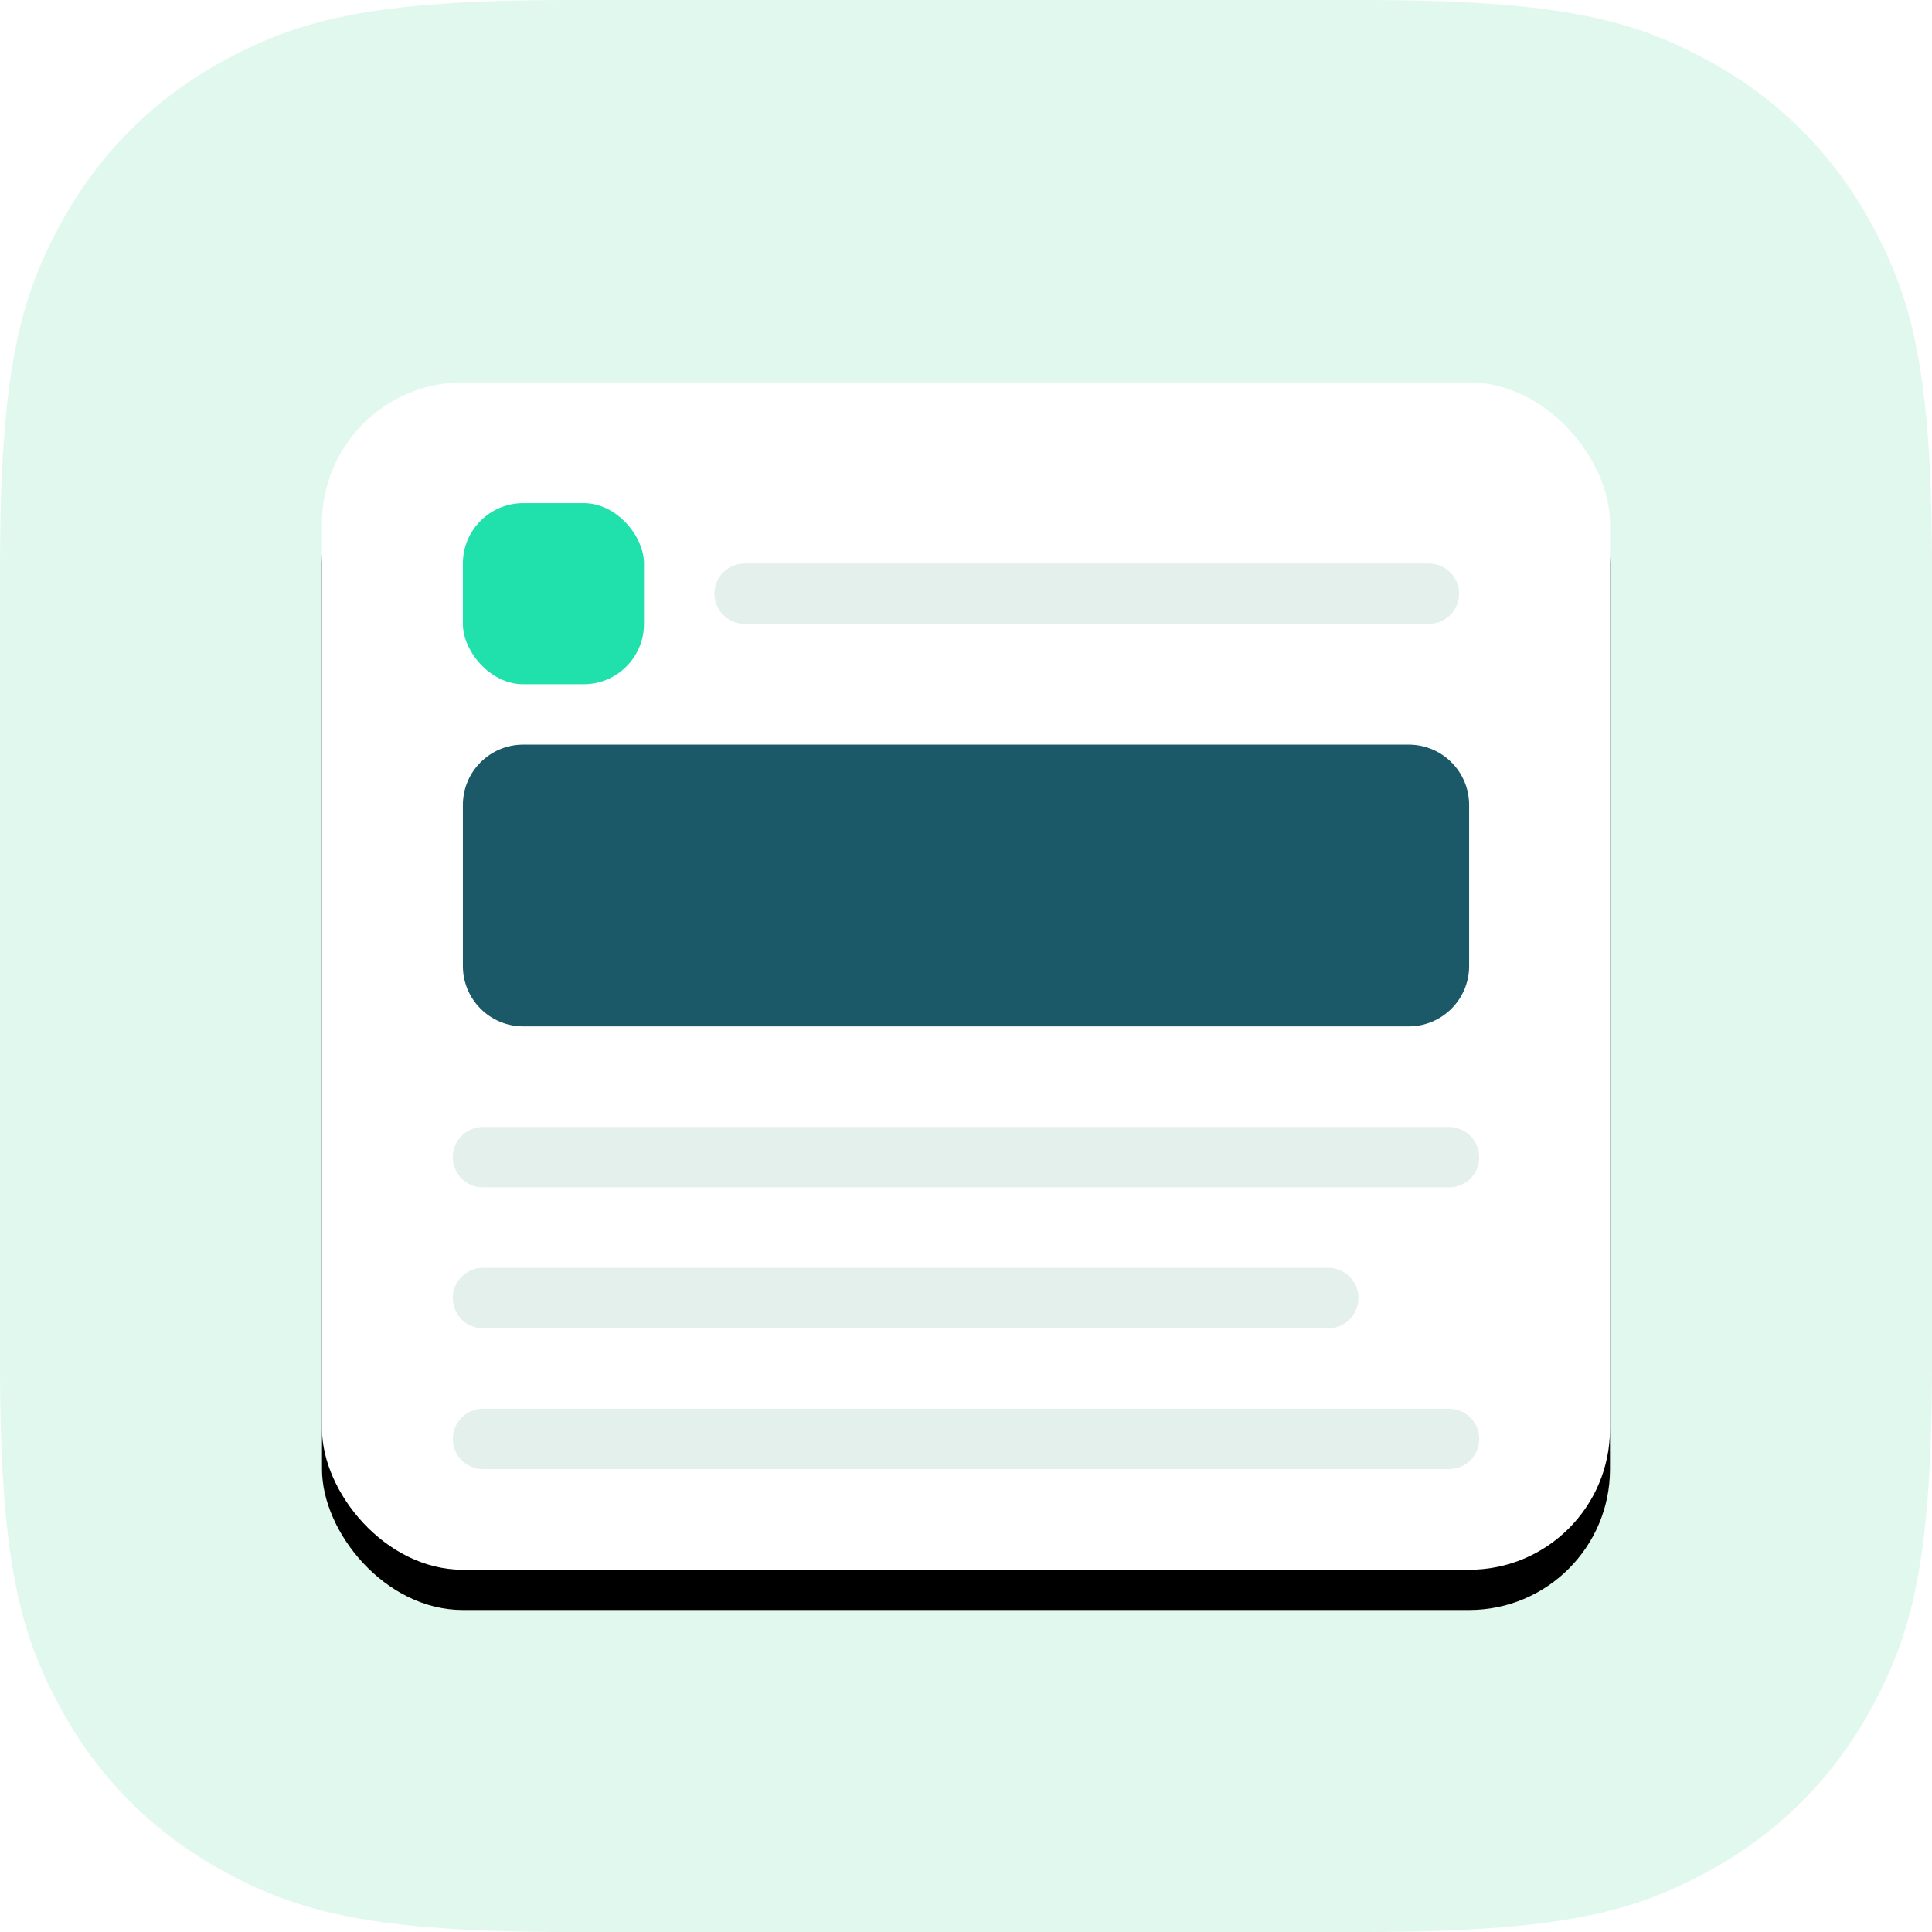
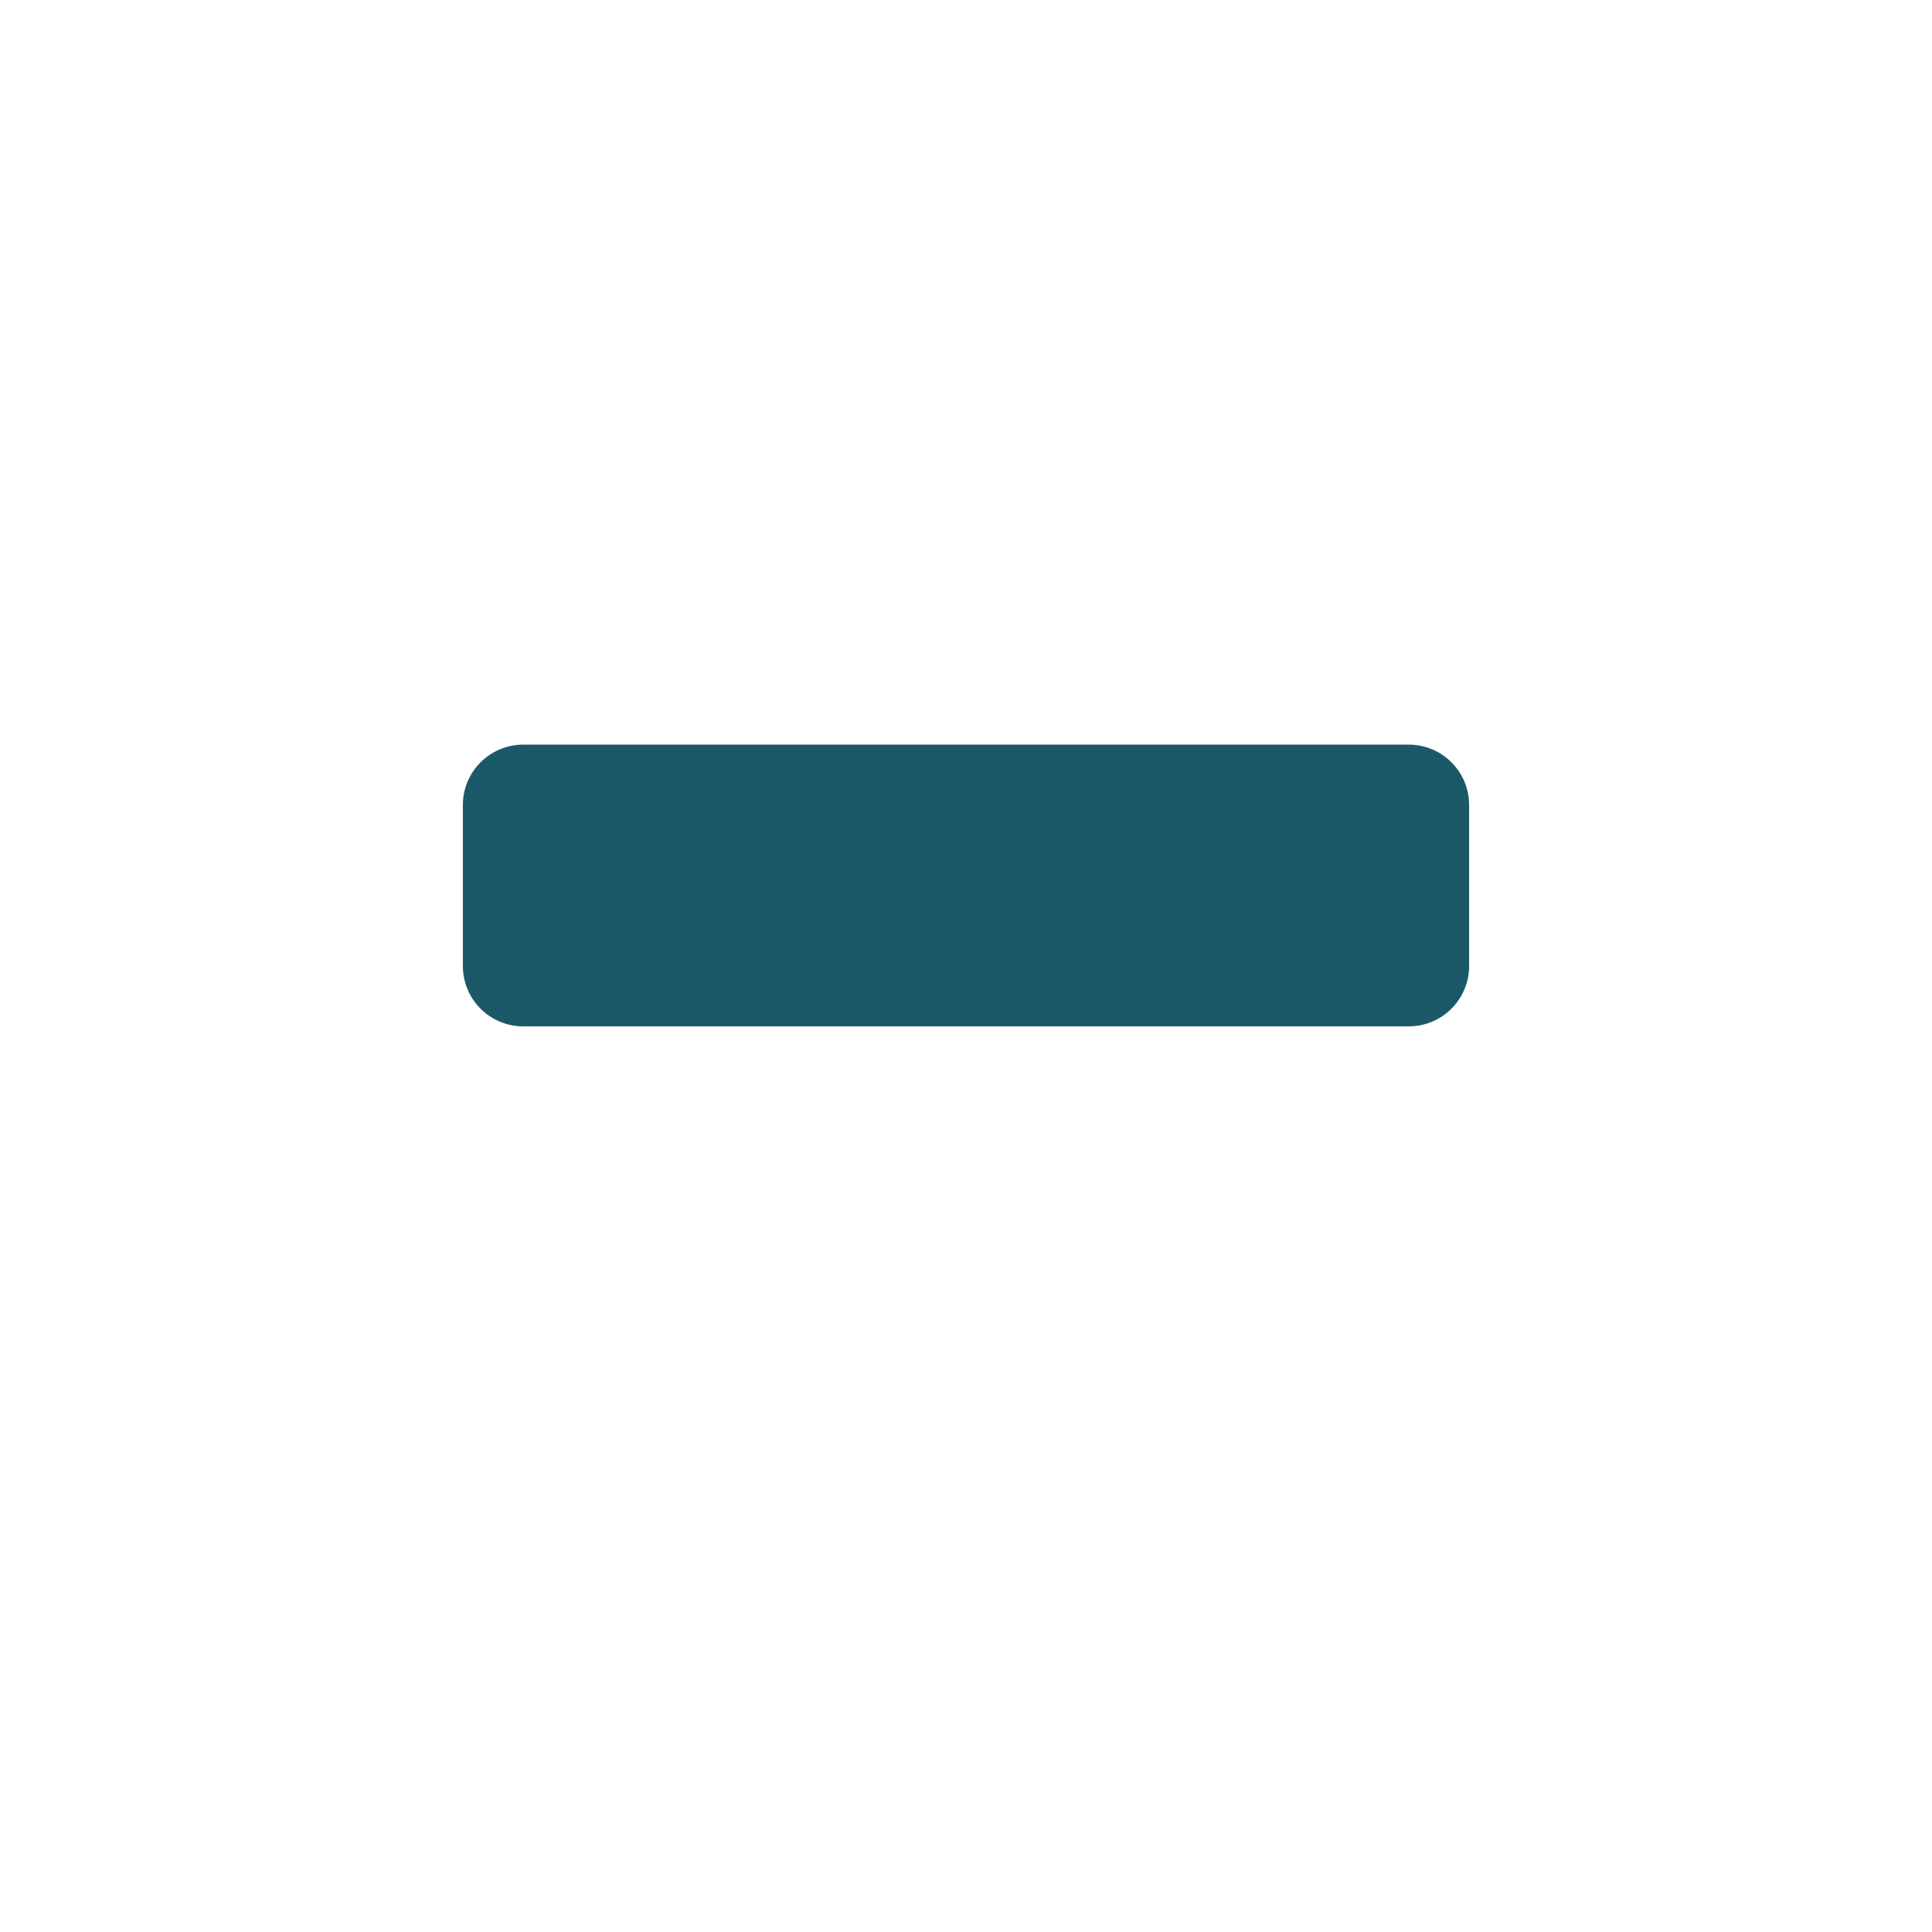
<svg xmlns="http://www.w3.org/2000/svg" xmlns:xlink="http://www.w3.org/1999/xlink" viewBox="0 0 96 96">
  <defs>
-     <rect id="icon-ads-b" width="64" height="59" rx="7" />
    <filter id="icon-ads-a" width="131.2%" height="133.9%" x="-15.6%" y="-13.6%" filterUnits="objectBoundingBox">
      <feOffset dy="2" in="SourceAlpha" result="shadowOffsetOuter1" />
      <feGaussianBlur in="shadowOffsetOuter1" result="shadowBlurOuter1" stdDeviation="3" />
      <feColorMatrix in="shadowBlurOuter1" values="0 0 0 0 0   0 0 0 0 0.6   0 0 0 0 0.44  0 0 0 0.2 0" />
    </filter>
  </defs>
  <g fill="none" fill-rule="evenodd">
-     <path fill="#E1F8EF" d="M28.203,0 L67.797,9.38427603e-15 C77.604,7.58281334e-15 81.16,1.021 84.745,2.938 C88.33,4.856 91.144,7.67 93.062,11.255 C94.979,14.84 96,18.396 96,28.203 L96,67.797 C96,77.604 94.979,81.16 93.062,84.745 C91.144,88.33 88.33,91.144 84.745,93.062 C81.16,94.979 77.604,96 67.797,96 L28.203,96 C18.396,96 14.84,94.979 11.255,93.062 C7.67,91.144 4.856,88.33 2.938,84.745 C1.021,81.16 1.20097513e-15,77.604 0,67.797 L8.62465981e-15,28.203 C7.42368468e-15,18.396 1.021,14.84 2.938,11.255 C4.856,7.67 7.67,4.856 11.255,2.938 C14.84,1.021 18.396,1.80146269e-15 28.203,0 Z" />
    <g transform="translate(16 19)">
      <use fill="#000" filter="url(#icon-ads-a)" xlink:href="#icon-ads-b" />
      <use fill="#FFF" xlink:href="#icon-ads-b" />
-       <path stroke="#E4F0EB" stroke-linecap="round" stroke-width="3" d="M21,10.5 L55,10.5" />
-       <rect width="9" height="9" x="7" y="6" fill="#20E0AC" rx="3" />
-       <path stroke="#E4F0EB" stroke-linecap="round" stroke-width="3" d="M8 38.5L56 38.5M8 45.5L50 45.5M8 52.5L56 52.5" />
      <path fill="#1B5969" d="M10,18 L54,18 C55.657,18 57,19.343 57,21 L57,29 C57,30.657 55.657,32 54,32 L10,32 C8.343,32 7,30.657 7,29 L7,21 C7,19.343 8.343,18 10,18 Z" />
    </g>
  </g>
</svg>